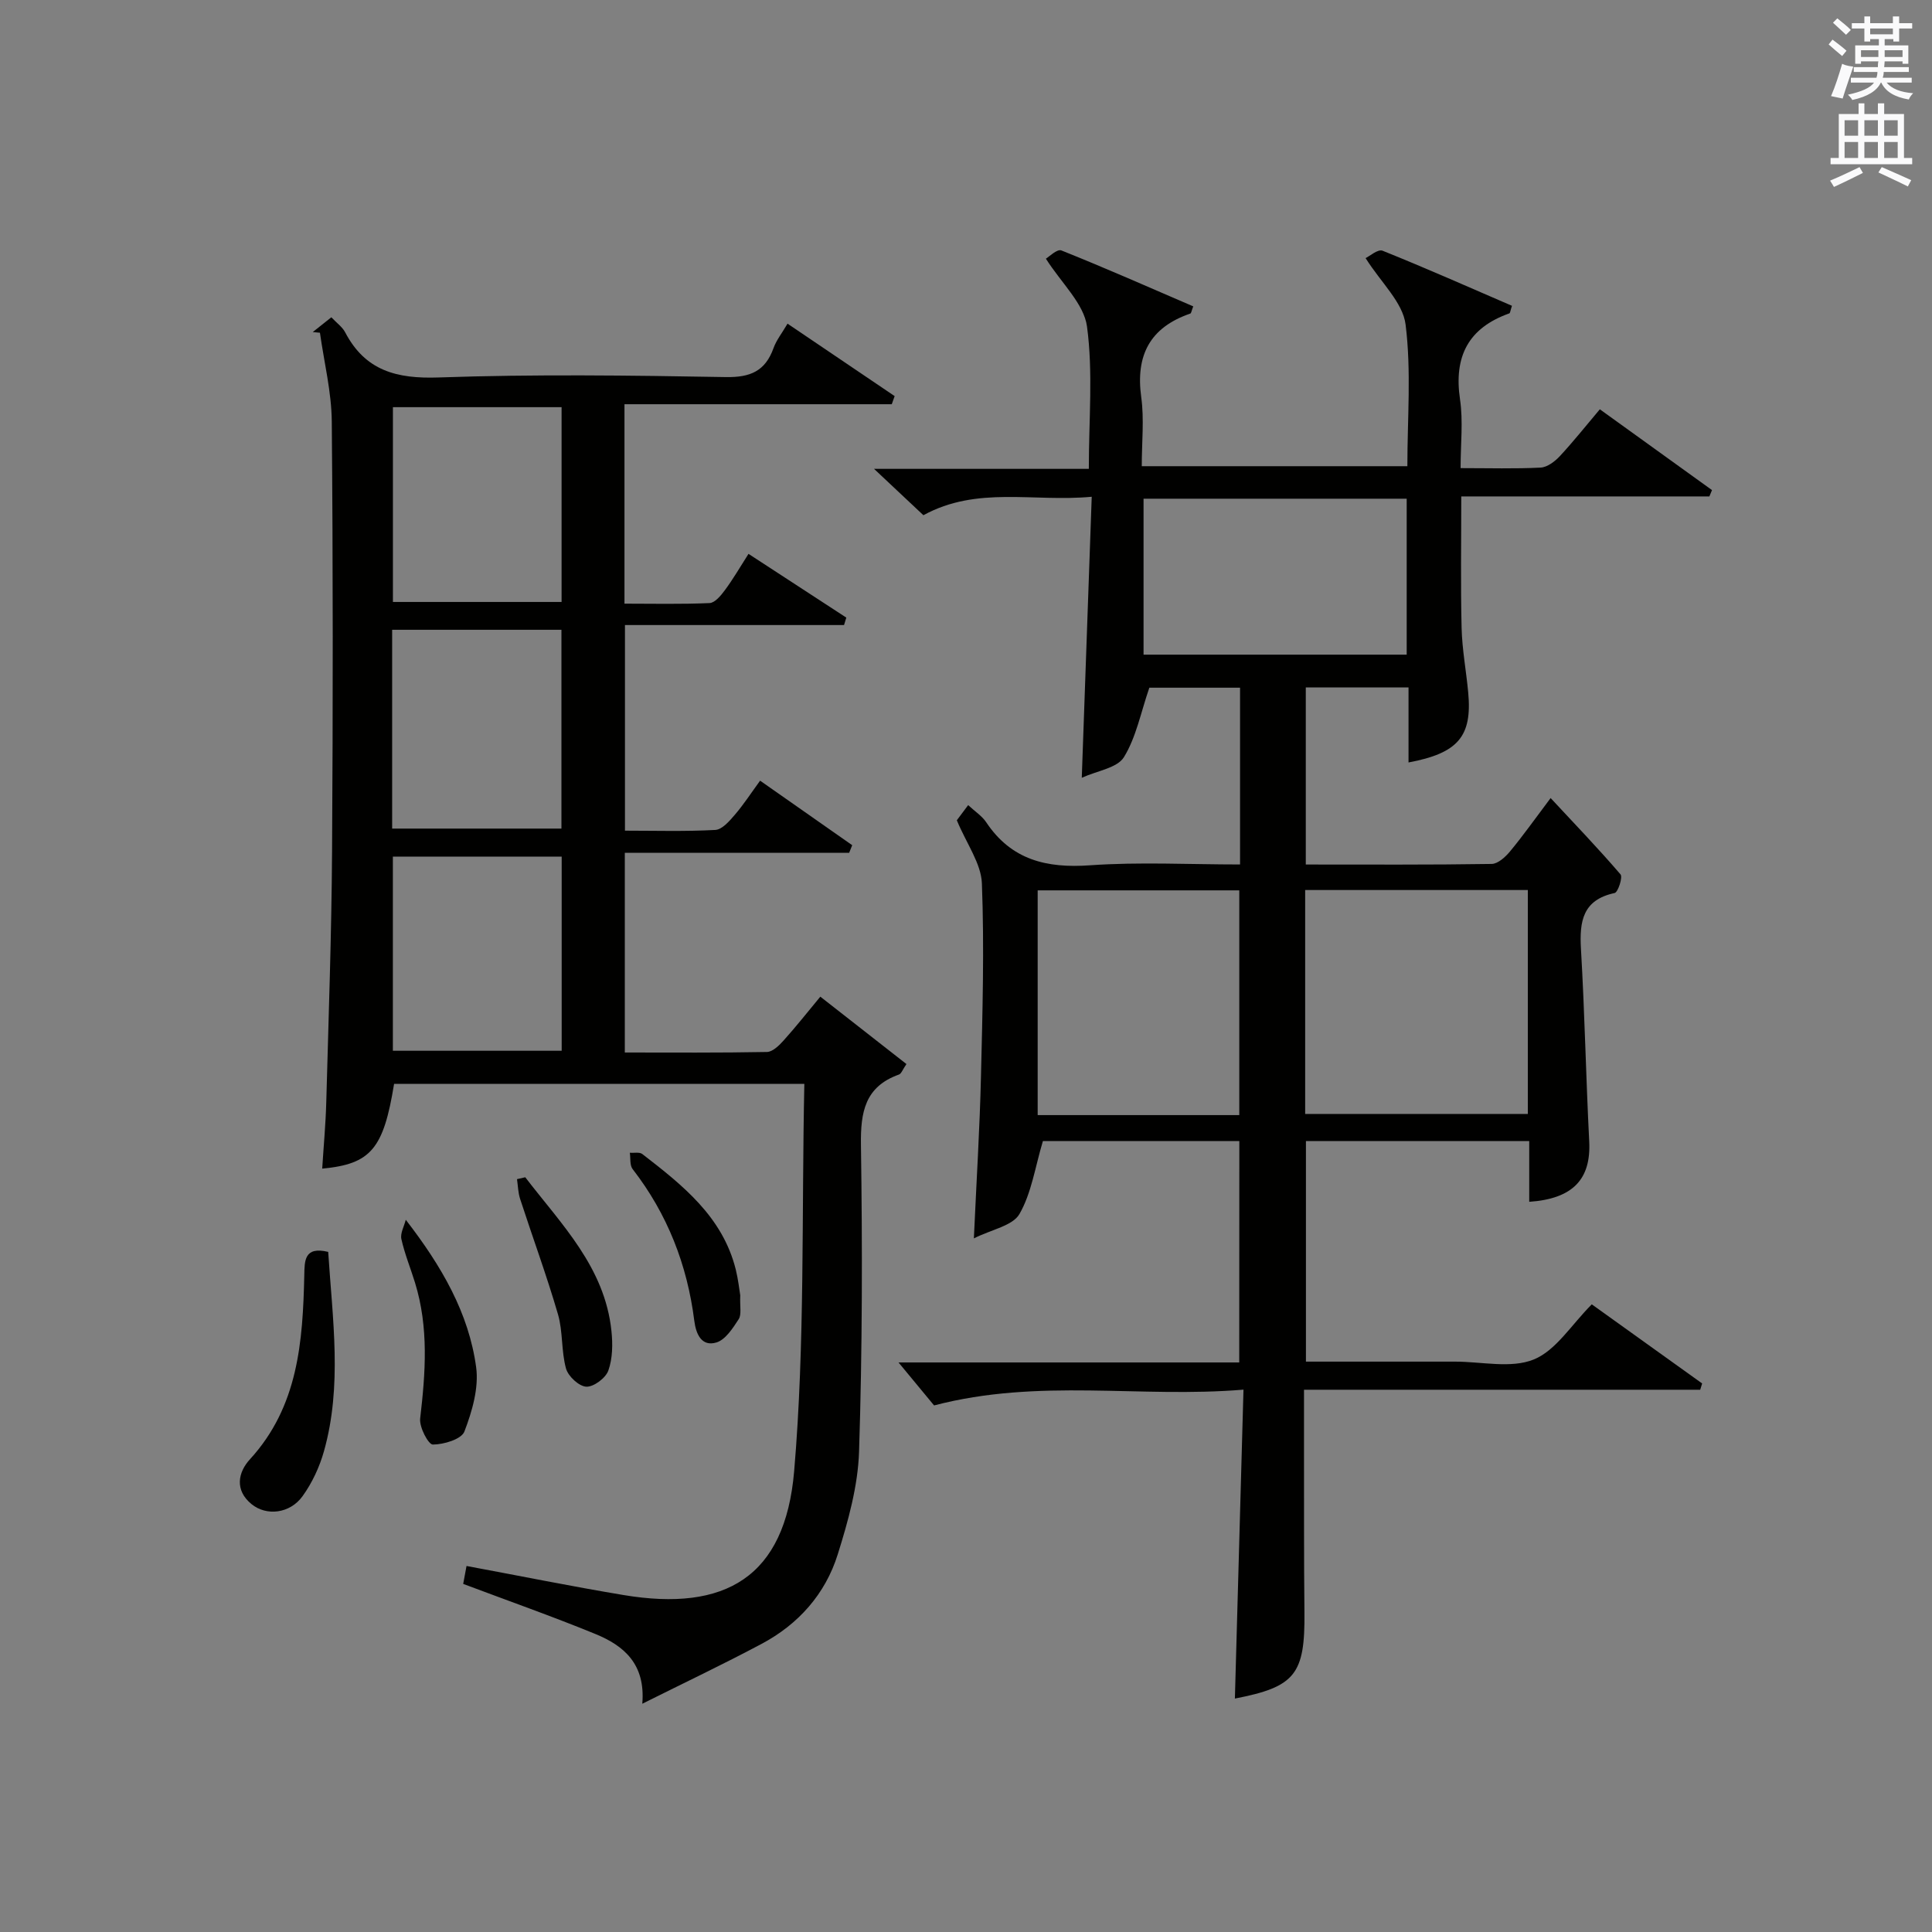
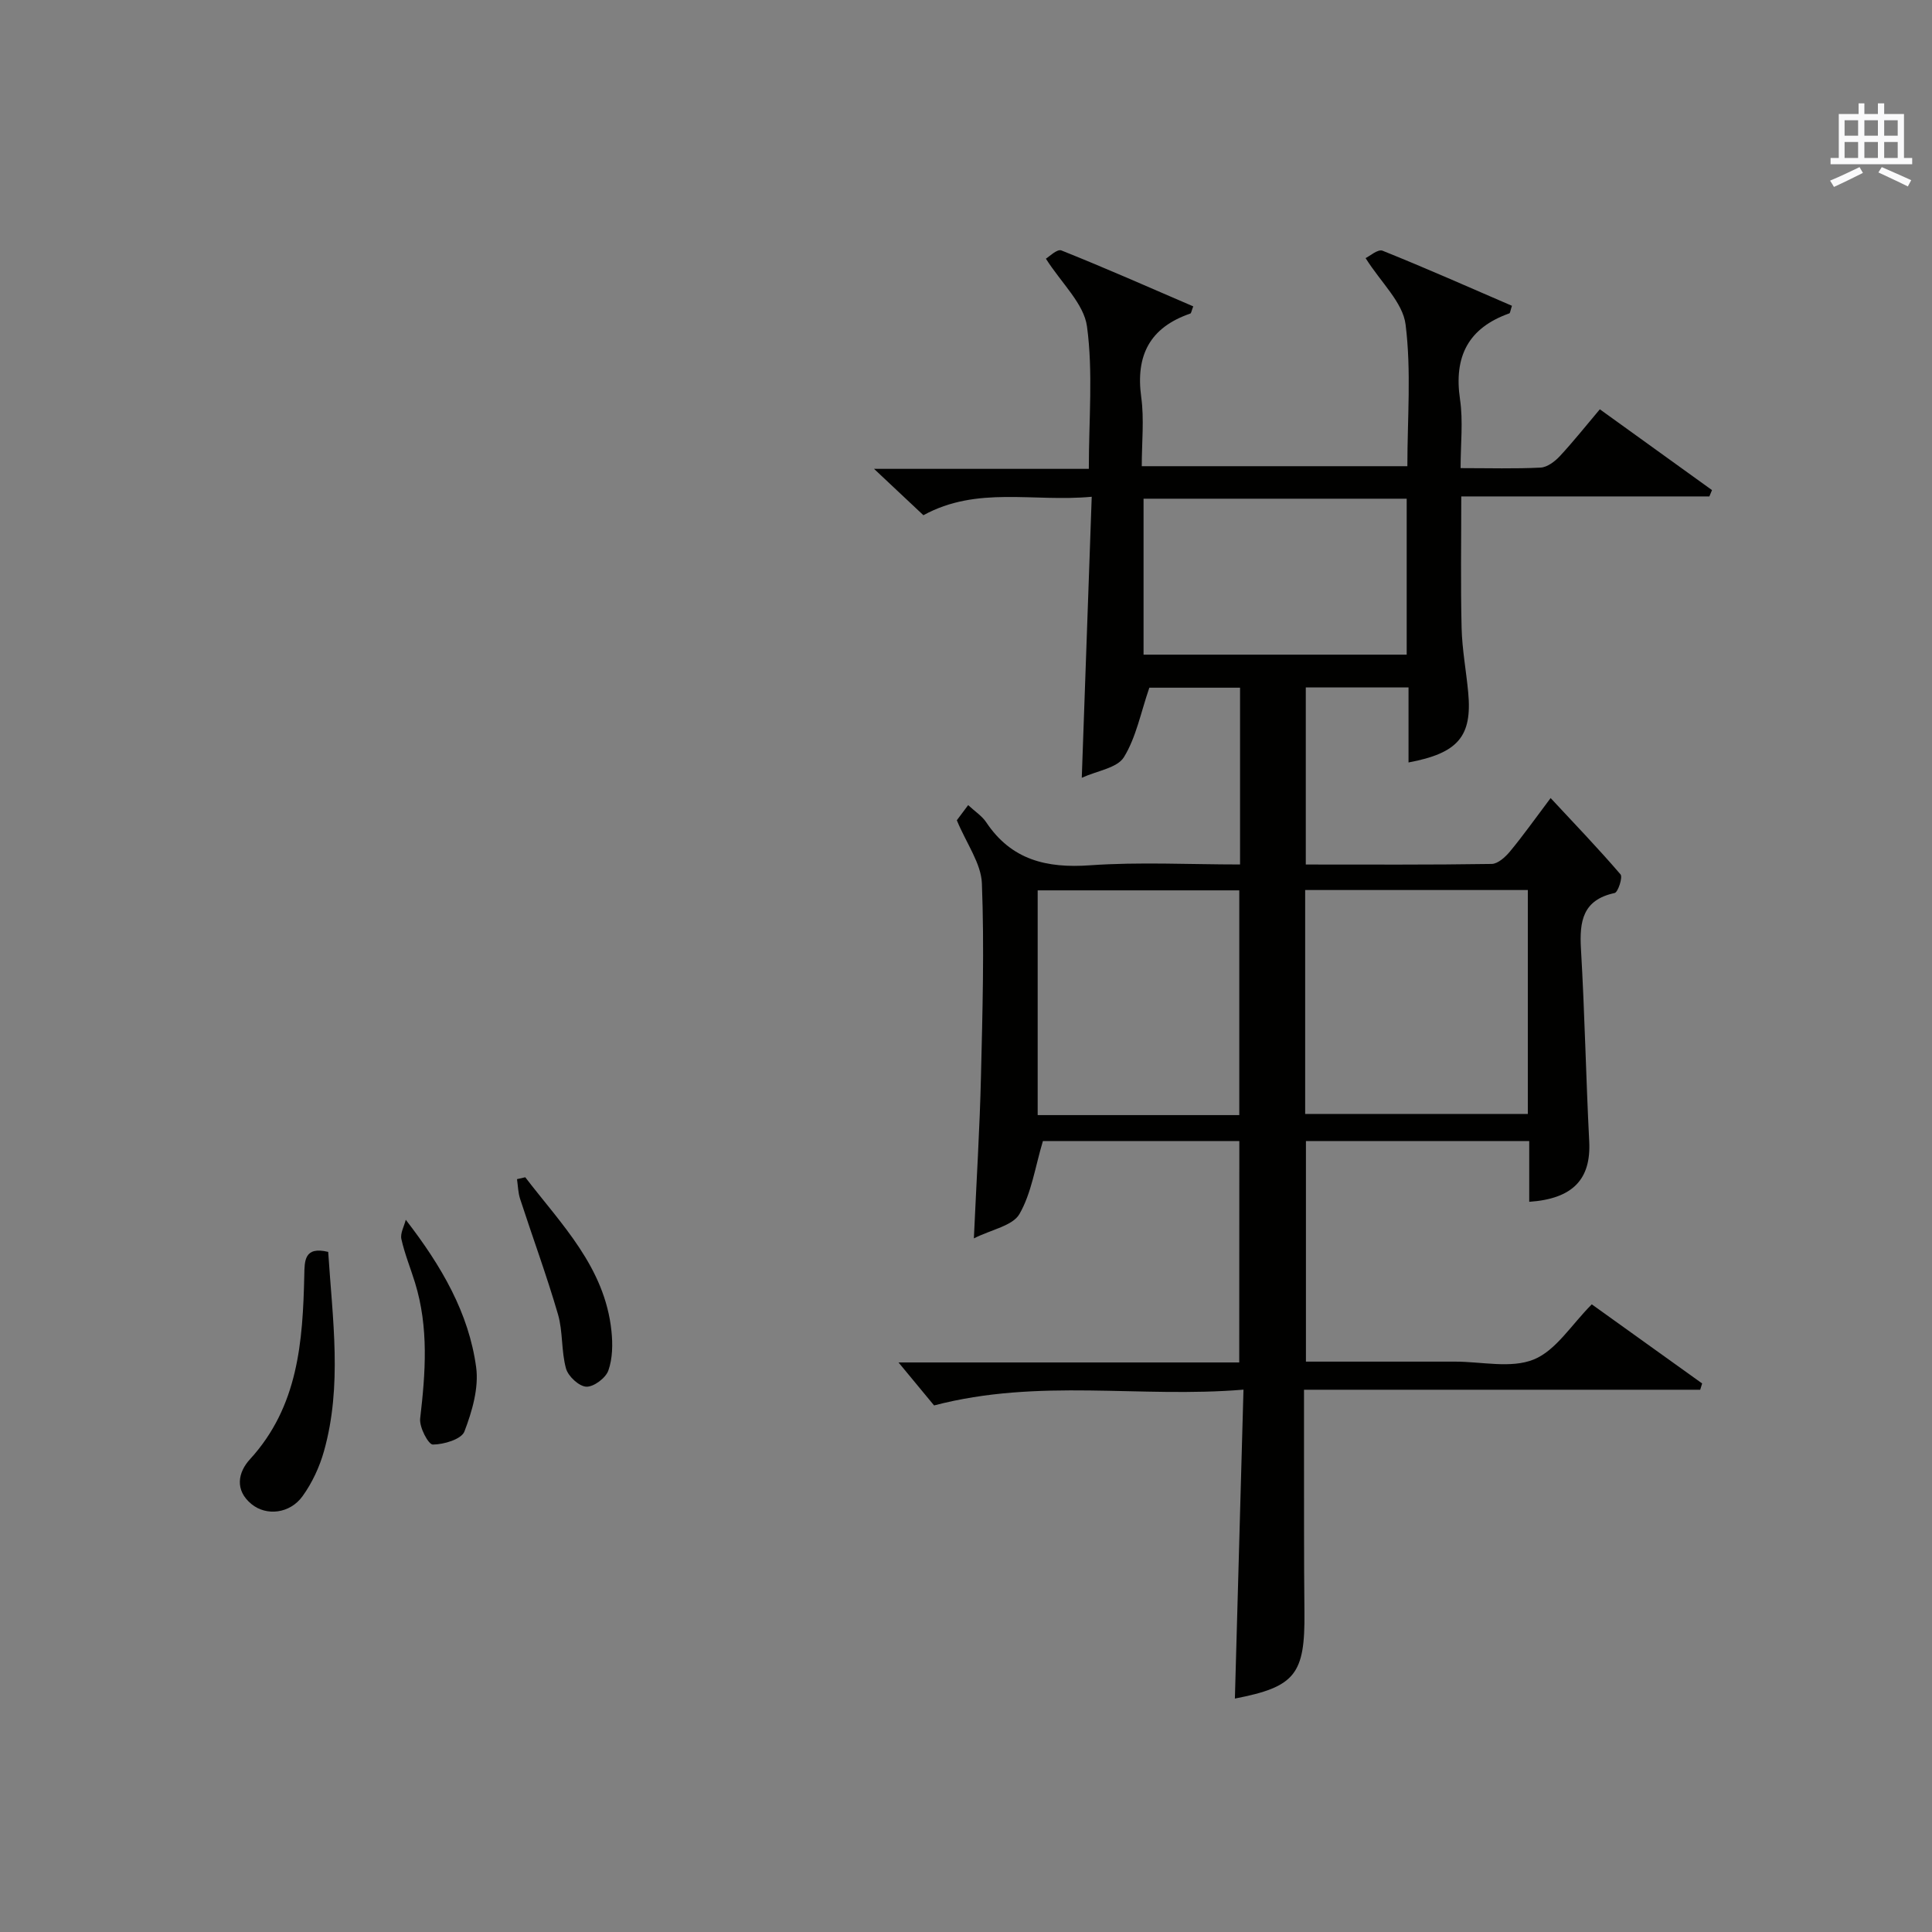
<svg xmlns="http://www.w3.org/2000/svg" version="1.1" id="漢-ZDIC-典" x="0px" y="0px" viewBox="0 0 400 400" style="enable-background:new 0 0 400 400;" xml:space="preserve">
  <rect x="0" y="0" width="400" height="400" fill="#808080" stroke="none" />
  <style type="text/css">
	.st1{fill:#010100;}
	.st2{fill:#fafafb;}
</style>
  <g>
    <path class="st1" d="M256.59,236.25c-14.09,0-27.85,0-40.67,0c-1.62,5.42-2.36,10.77-4.86,15.11c-1.4,2.42-5.71,3.17-9.43,5.03   c0.54-12.01,1.22-22.78,1.47-33.56c0.32-13.31,0.7-26.65,0.19-39.94c-0.16-4.12-3.14-8.14-5.19-13.06   c0.23-0.31,1.18-1.58,2.35-3.14c1.42,1.33,2.87,2.25,3.74,3.56c5.21,7.8,12.5,9.54,21.48,8.9c10.23-0.72,20.55-0.17,31.07-0.17   c0-12.42,0-24.34,0-36.6c-6.65,0-13.19,0-18.78,0c-1.78,5.16-2.73,10.27-5.27,14.39c-1.39,2.24-5.49,2.79-8.72,4.26   c0.7-19.78,1.36-38.5,2.06-58.18c-12.16,1.13-23.7-2.28-34.85,3.82c-3.03-2.85-6.16-5.78-10.22-9.6c15.41,0,29.71,0,44.47,0   c0-10.29,0.9-20.03-0.38-29.48c-0.64-4.72-5.24-8.9-8.51-14.03c0.59-0.34,2.32-2.07,3.21-1.71c9.18,3.67,18.23,7.67,27.3,11.58   c-0.37,0.95-0.42,1.43-0.61,1.49c-8.36,2.87-11.35,8.63-10.16,17.31c0.63,4.55,0.11,9.27,0.11,14.29c18.46,0,36.49,0,54.99,0   c0-9.83,0.84-19.72-0.37-29.34c-0.57-4.57-5.07-8.65-8.28-13.74c0.83-0.39,2.56-1.92,3.52-1.53c9.02,3.62,17.91,7.57,26.78,11.4   c-0.33,1.01-0.36,1.5-0.54,1.57c-8.5,3.02-11.52,8.93-10.21,17.8c0.67,4.52,0.12,9.23,0.12,14.24c5.97,0,11.28,0.16,16.57-0.11   c1.37-0.07,2.94-1.26,3.96-2.35c2.82-3.03,5.39-6.28,8.3-9.72c7.87,5.67,15.55,11.2,23.22,16.73c-0.18,0.44-0.36,0.87-0.54,1.31   c-16.87,0-33.75,0-51.37,0c0,9.44-0.15,18.35,0.07,27.25c0.11,4.47,0.96,8.91,1.37,13.38c0.83,9.03-2.06,12.52-12.36,14.45   c0-5.17,0-10.23,0-15.54c-7.4,0-14.16,0-21.27,0c0,12.11,0,24.15,0,36.67c12.91,0,25.7,0.08,38.48-0.12   c1.3-0.02,2.85-1.44,3.81-2.6c2.65-3.19,5.06-6.6,8.4-11.04c4.98,5.35,9.88,10.45,14.47,15.8c0.5,0.58-0.52,3.71-1.22,3.86   c-6.62,1.42-7.3,5.86-6.97,11.57c0.78,13.27,1.03,26.57,1.71,39.85c0.4,7.78-3.33,11.89-12.42,12.51c0-4.12,0-8.21,0-12.57   c-15.65,0-30.75,0-46.23,0c0,14.97,0,30.02,0,45.66c7.63,0,15.24,0,22.84,0c2.67,0,5.33,0,8,0c5.5-0.01,11.6,1.47,16.32-0.44   c4.6-1.86,7.8-7.2,12.02-11.42c7.42,5.32,15.14,10.85,22.85,16.38c-0.13,0.43-0.26,0.87-0.4,1.3c-27.14,0-54.28,0-82.03,0   c0,4.65-0.01,8.59,0,12.53c0.02,11.16-0.03,22.33,0.09,33.49c0.14,12.92-1.9,15.5-14.4,17.92c0.58-20.97,1.17-41.99,1.78-63.96   c-21.47,1.8-42.26-2.43-64.06,3.27c-1.9-2.3-4.67-5.64-7.36-8.9c23,0,46.56,0,70.54,0C256.59,266.68,256.59,251.65,256.59,236.25z    M270.22,230.63c15.6,0,30.79,0,46.1,0c0-15.62,0-30.87,0-46.36c-15.48,0-30.68,0-46.1,0   C270.22,199.79,270.22,215.04,270.22,230.63z M256.58,230.87c0-15.5,0-30.98,0-46.53c-14.02,0-27.88,0-41.74,0   c0,15.7,0,31.05,0,46.53C228.9,230.87,242.53,230.87,256.58,230.87z M236.76,135.54c18.37,0,36.39,0,54.48,0   c0-10.97,0-21.54,0-32.29c-18.28,0-36.2,0-54.48,0C236.76,114.15,236.76,124.86,236.76,135.54z" />
-     <path class="st1" d="M154.97,114.67c7.07,4.61,13.66,8.9,20.25,13.2c-0.16,0.51-0.31,1.03-0.47,1.54c-14.99,0-29.99,0-45.36,0   c0,14.49,0,28.21,0,42.57c6.18,0,12.46,0.19,18.71-0.15c1.41-0.08,2.93-1.84,4.04-3.14c1.83-2.13,3.36-4.5,5.23-7.06   c6.54,4.58,12.81,8.97,19.07,13.36c-0.21,0.52-0.42,1.05-0.63,1.57c-15.36,0-30.73,0-46.45,0c0,14.06,0,27.43,0,41.35   c9.87,0,19.65,0.08,29.43-0.11c1.17-0.02,2.52-1.34,3.44-2.37c2.54-2.82,4.89-5.8,7.61-9.08c6.07,4.75,11.88,9.3,17.83,13.95   c-0.81,1.18-1.06,2-1.55,2.17c-7.05,2.52-7.97,7.77-7.87,14.58c0.31,21.15,0.29,42.33-0.39,63.47c-0.23,7.15-2.25,14.38-4.41,21.28   c-2.56,8.21-8.14,14.49-15.78,18.55c-7.88,4.2-15.96,8.03-24.69,12.39c0.7-8.26-3.86-12.04-9.69-14.43   c-8.88-3.64-17.95-6.83-27.39-10.38c0.15-0.81,0.41-2.19,0.69-3.71c11.09,2.06,21.78,4.23,32.53,6.02   c21.01,3.5,33.43-3.68,35.3-25.64c2.26-26.47,1.53-53.2,2.11-80.19c-28.88,0-56.92,0-84.94,0c-2.18,13.41-4.77,16.6-14.88,17.54   c0.29-4.66,0.72-9.21,0.84-13.76c0.47-17.3,1.09-34.61,1.2-51.91c0.19-29.66,0.2-59.33-0.06-88.99c-0.05-6.14-1.59-12.27-2.45-18.4   c-0.5-0.05-1-0.09-1.49-0.14c1.23-0.97,2.45-1.95,3.85-3.06c1.1,1.17,2.27,1.99,2.86,3.11c4.16,7.95,10.65,9.65,19.33,9.35   c19.81-0.69,39.66-0.43,59.49-0.08c5.08,0.09,8.16-1.24,9.87-6c0.59-1.65,1.75-3.09,2.9-5.06c7.62,5.15,14.9,10.08,22.18,15   c-0.2,0.56-0.4,1.12-0.6,1.68c-18.34,0-36.69,0-55.34,0c0,14.03,0,27.28,0,41.29c5.79,0,11.72,0.14,17.62-0.12   c1.09-0.05,2.33-1.53,3.13-2.62C151.73,119.98,153.14,117.53,154.97,114.67z M81.19,171.55c11.66,0,23.28,0,35.05,0   c0-13.85,0-27.55,0-41.16c-11.88,0-23.41,0-35.05,0C81.19,144.23,81.19,157.67,81.19,171.55z M81.35,84.3c0,13.77,0,27.01,0,40.33   c11.81,0,23.32,0,34.92,0c0-13.61,0-26.86,0-40.33C104.55,84.3,93.14,84.3,81.35,84.3z M116.29,177.35c-11.84,0-23.37,0-34.95,0   c0,13.59,0,26.83,0,40.2c11.79,0,23.3,0,34.95,0C116.29,203.93,116.29,190.68,116.29,177.35z" />
    <path class="st1" d="M67.95,259.19c0.9,13.99,2.94,27.72-0.88,41.28c-0.92,3.27-2.45,6.55-4.43,9.3c-2.63,3.64-7.5,4.16-10.58,1.63   c-3.52-2.89-2.77-6.59-0.32-9.26c10.03-10.95,10.95-24.41,11.26-38.12C63.06,261.05,62.97,257.99,67.95,259.19z" />
    <path class="st1" d="M84.01,252.54c7.45,9.63,13.05,19.33,14.57,30.52c0.58,4.3-0.83,9.14-2.43,13.32c-0.61,1.6-4.26,2.69-6.54,2.7   c-0.92,0-2.83-3.61-2.62-5.39c1.11-9.47,1.8-18.85-1.07-28.14c-0.93-3.01-2.14-5.96-2.82-9.02   C82.84,255.32,83.68,253.88,84.01,252.54z" />
-     <path class="st1" d="M153.26,268.17c-0.1,2.35,0.3,3.98-0.32,4.95c-1.22,1.88-2.75,4.27-4.63,4.83c-3.02,0.89-4.2-1.67-4.56-4.47   c-1.46-11.61-5.57-22.14-12.77-31.43c-0.62-0.8-0.41-2.24-0.58-3.38c0.87,0.07,1.99-0.19,2.57,0.25   c8.32,6.44,16.62,12.95,19.36,23.91C152.84,264.89,153.07,267.03,153.26,268.17z" />
    <path class="st1" d="M108.75,243.74c7.46,9.73,16.46,18.61,17.84,31.8c0.29,2.72,0.25,5.71-0.64,8.22c-0.55,1.55-3.02,3.4-4.55,3.34   c-1.51-0.06-3.76-2.14-4.21-3.75c-1.01-3.63-0.62-7.65-1.67-11.25c-2.34-8.04-5.25-15.92-7.84-23.89   c-0.42-1.29-0.44-2.72-0.64-4.08C107.61,244,108.18,243.87,108.75,243.74z" />
-     <path class="st2" d="M378.6,9.2l0.8-1c0.9,0.7,1.9,1.4,2.9,2.3l-0.9,1.1C380.3,10.7,379.4,9.9,378.6,9.2z M379.1,19.9   c0.9-2.1,1.6-4.3,2.3-6.7c0.4,0.2,0.8,0.4,2.3,0.6c-0.7,2.1-1.5,4.3-2.2,6.6L379.1,19.9z M379.5,4.7l0.9-0.9c1,0.8,2,1.6,2.8,2.4   l-1,1C381.2,6.3,380.3,5.4,379.5,4.7z M392,3.4h1.2v1.4h2.7v1.1h-2.7v2.7H392V8.1h-1.8v1.3h4.9v3.8h-1.2v-0.5h-3.7   c0,0.4-0.1,0.9-0.1,1.2h5.1v1H390c0,0.5-0.1,0.9-0.2,1.2h6v1h-5.2c1.1,1.3,2.9,2,5.5,2.2c-0.4,0.4-0.7,0.8-0.9,1.3   c-2.9-0.5-4.8-1.6-5.7-3.5h-0.1c-0.8,1.7-2.7,2.9-5.9,3.6c-0.2-0.4-0.6-0.8-0.9-1.1c2.8-0.6,4.6-1.4,5.4-2.5h-4.8v-1h5.3   c0.1-0.3,0.2-0.7,0.2-1.2h-4.9v-1h5c0-0.4,0-0.8,0.1-1.2h-3.6v0.5h-1.2V9.4h4.9V8.1h-1.8v0.5H386V5.9h-2.6V4.8h2.6V3.4h1.2v1.4h4.7   V3.4z M385.3,11.8h3.6c0-0.4,0-0.9,0-1.4h-3.6V11.8z M387.2,7.1h4.7V5.9h-4.7V7.1z M393.9,10.4h-3.7c0,0.5,0,1,0,1.4h3.7V10.4z" />
    <path class="st2" d="M384.7,21.4h1.3v2.2h2.8v-2.2h1.3v2.2h4.1v9.1h1.7V34h-16.9v-1.3h1.7v-9.1h4.1V21.4z M385,34.6l0.7,1.2   c-1.8,0.9-3.8,1.9-6,2.9c-0.2-0.4-0.5-0.8-0.8-1.3C381.3,36.4,383.3,35.4,385,34.6z M381.9,28.1h2.8v-3.2h-2.8V28.1z M381.9,32.7   h2.8v-3.3h-2.8V32.7z M386,28.1h2.8v-3.2H386V28.1z M386,32.7h2.8v-3.3H386V32.7z M389.6,34.6c2.1,0.9,4.1,1.8,6.1,2.7l-0.7,1.3   c-2.2-1.1-4.2-2-6.1-2.9L389.6,34.6z M392.9,24.9h-2.8v3.2h2.8V24.9z M390.1,32.7h2.8v-3.3h-2.8V32.7z" />
  </g>
</svg>